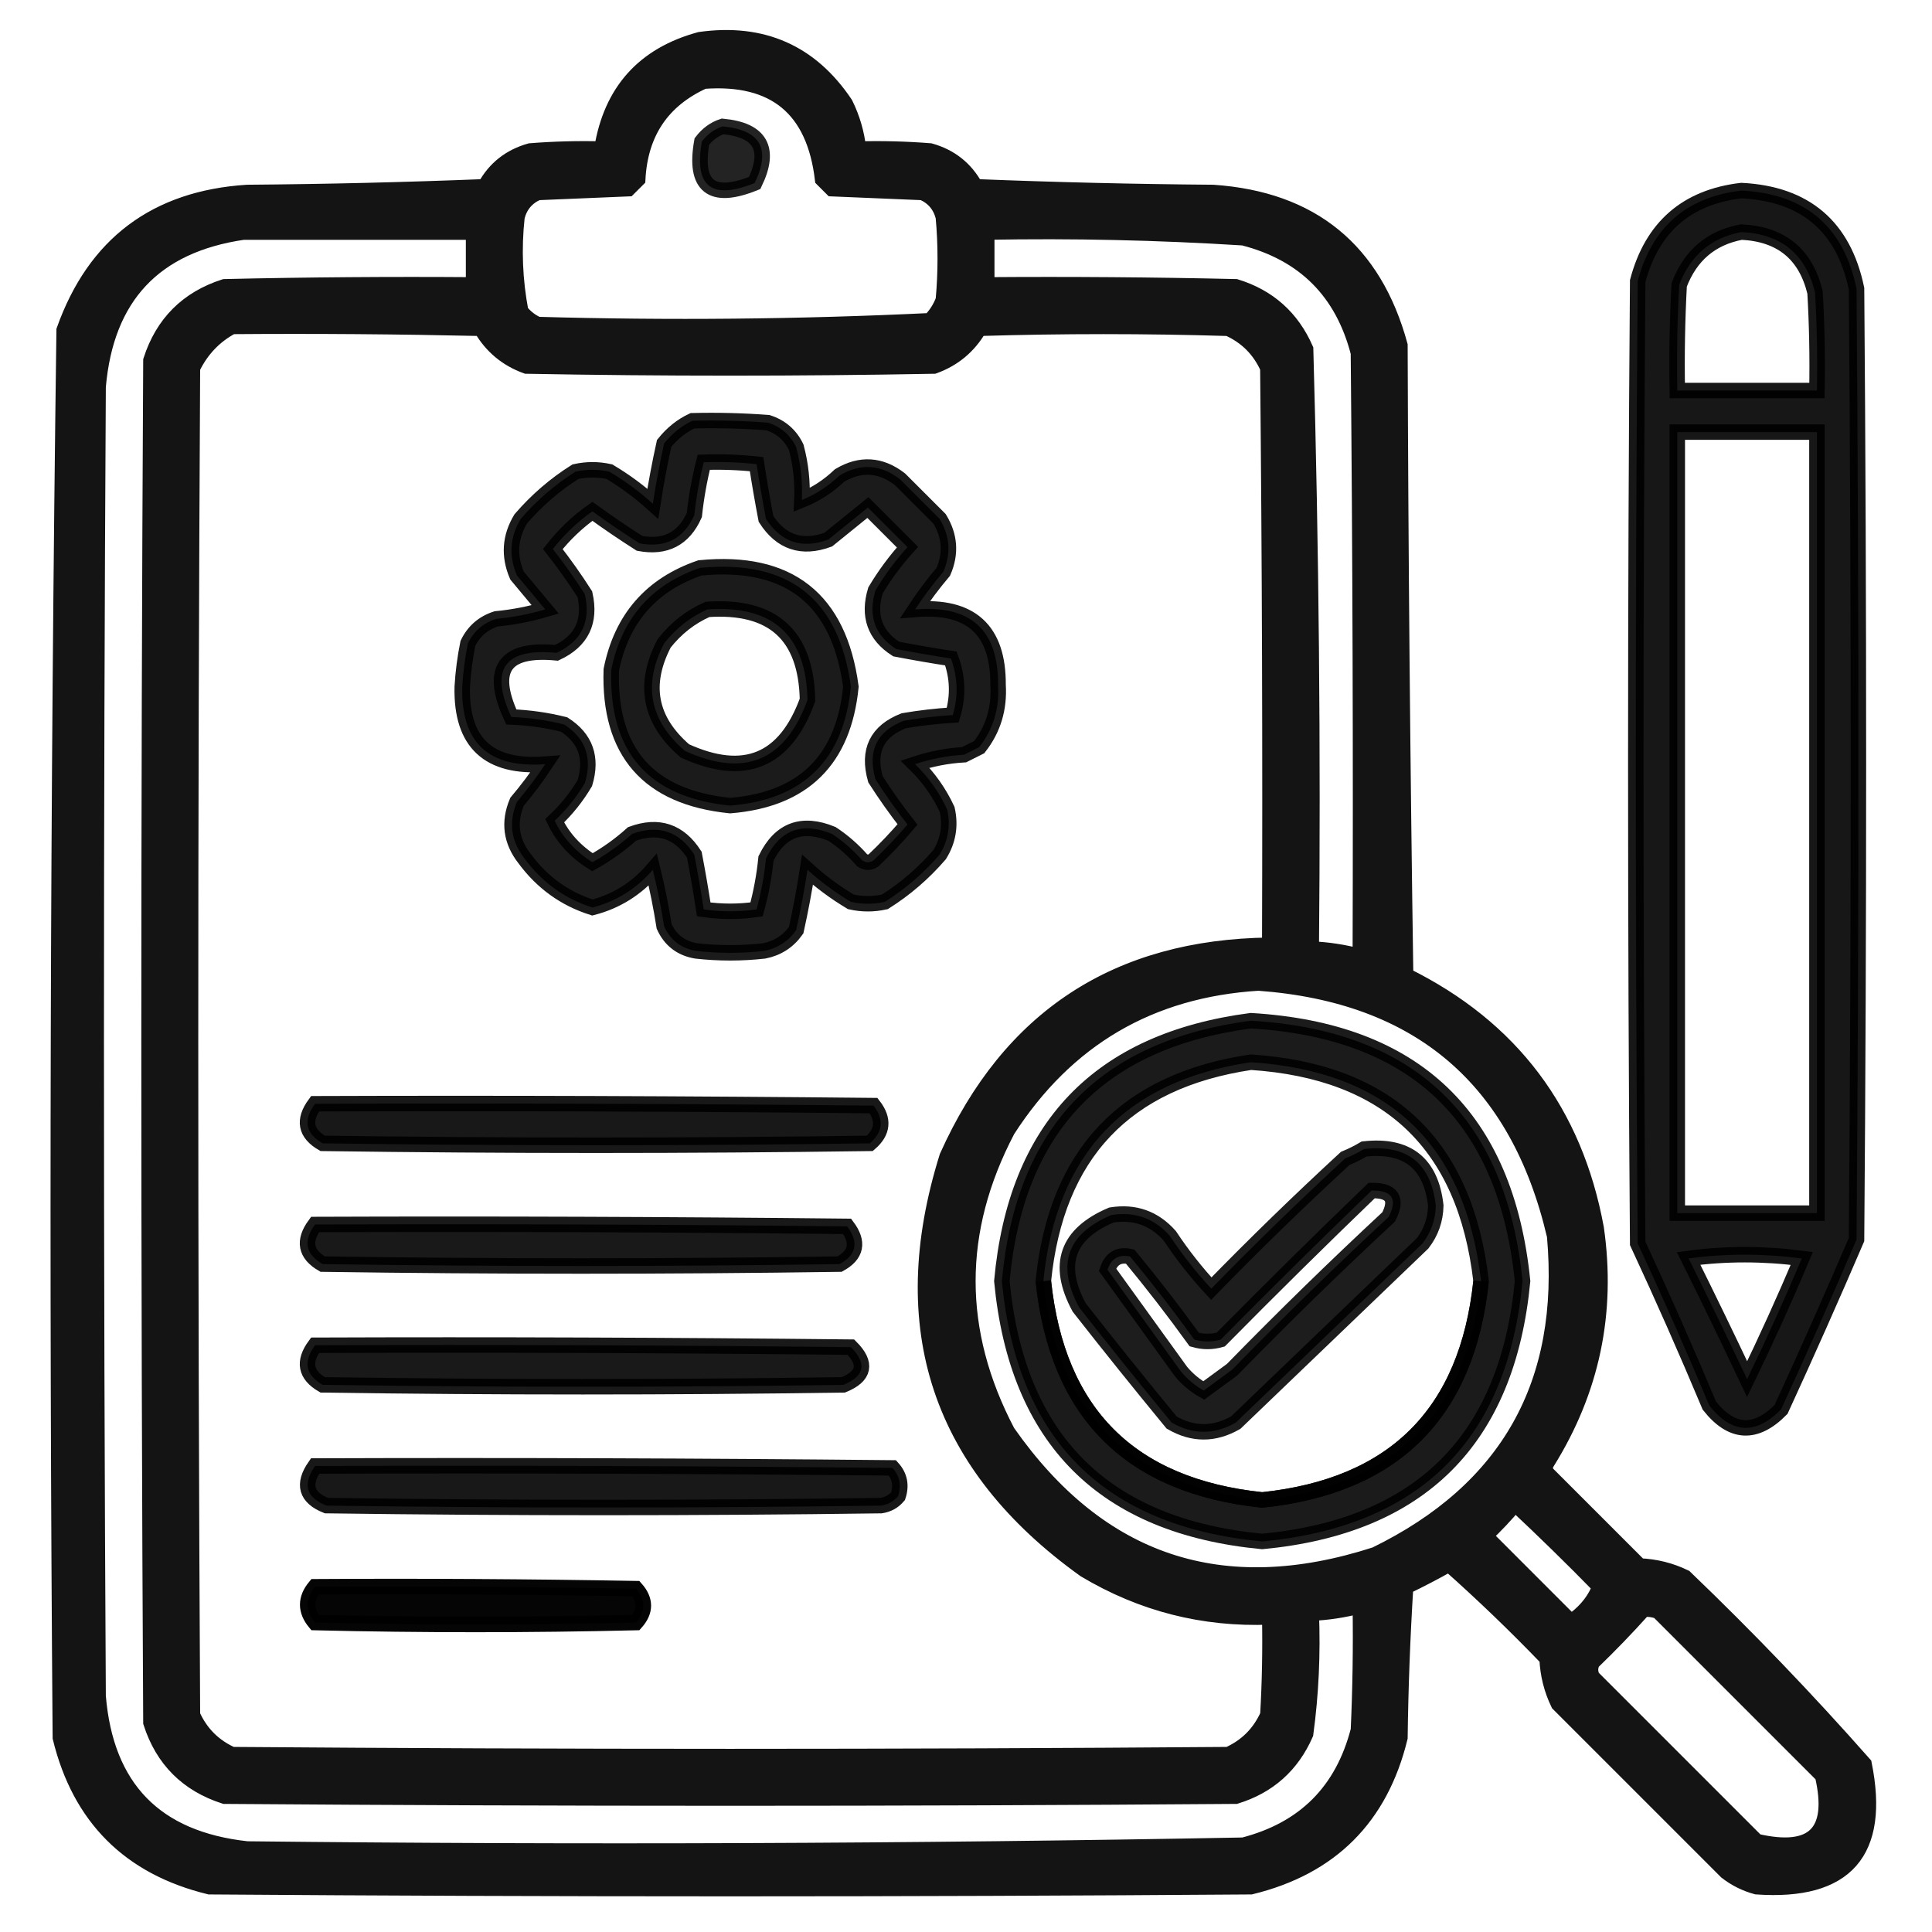
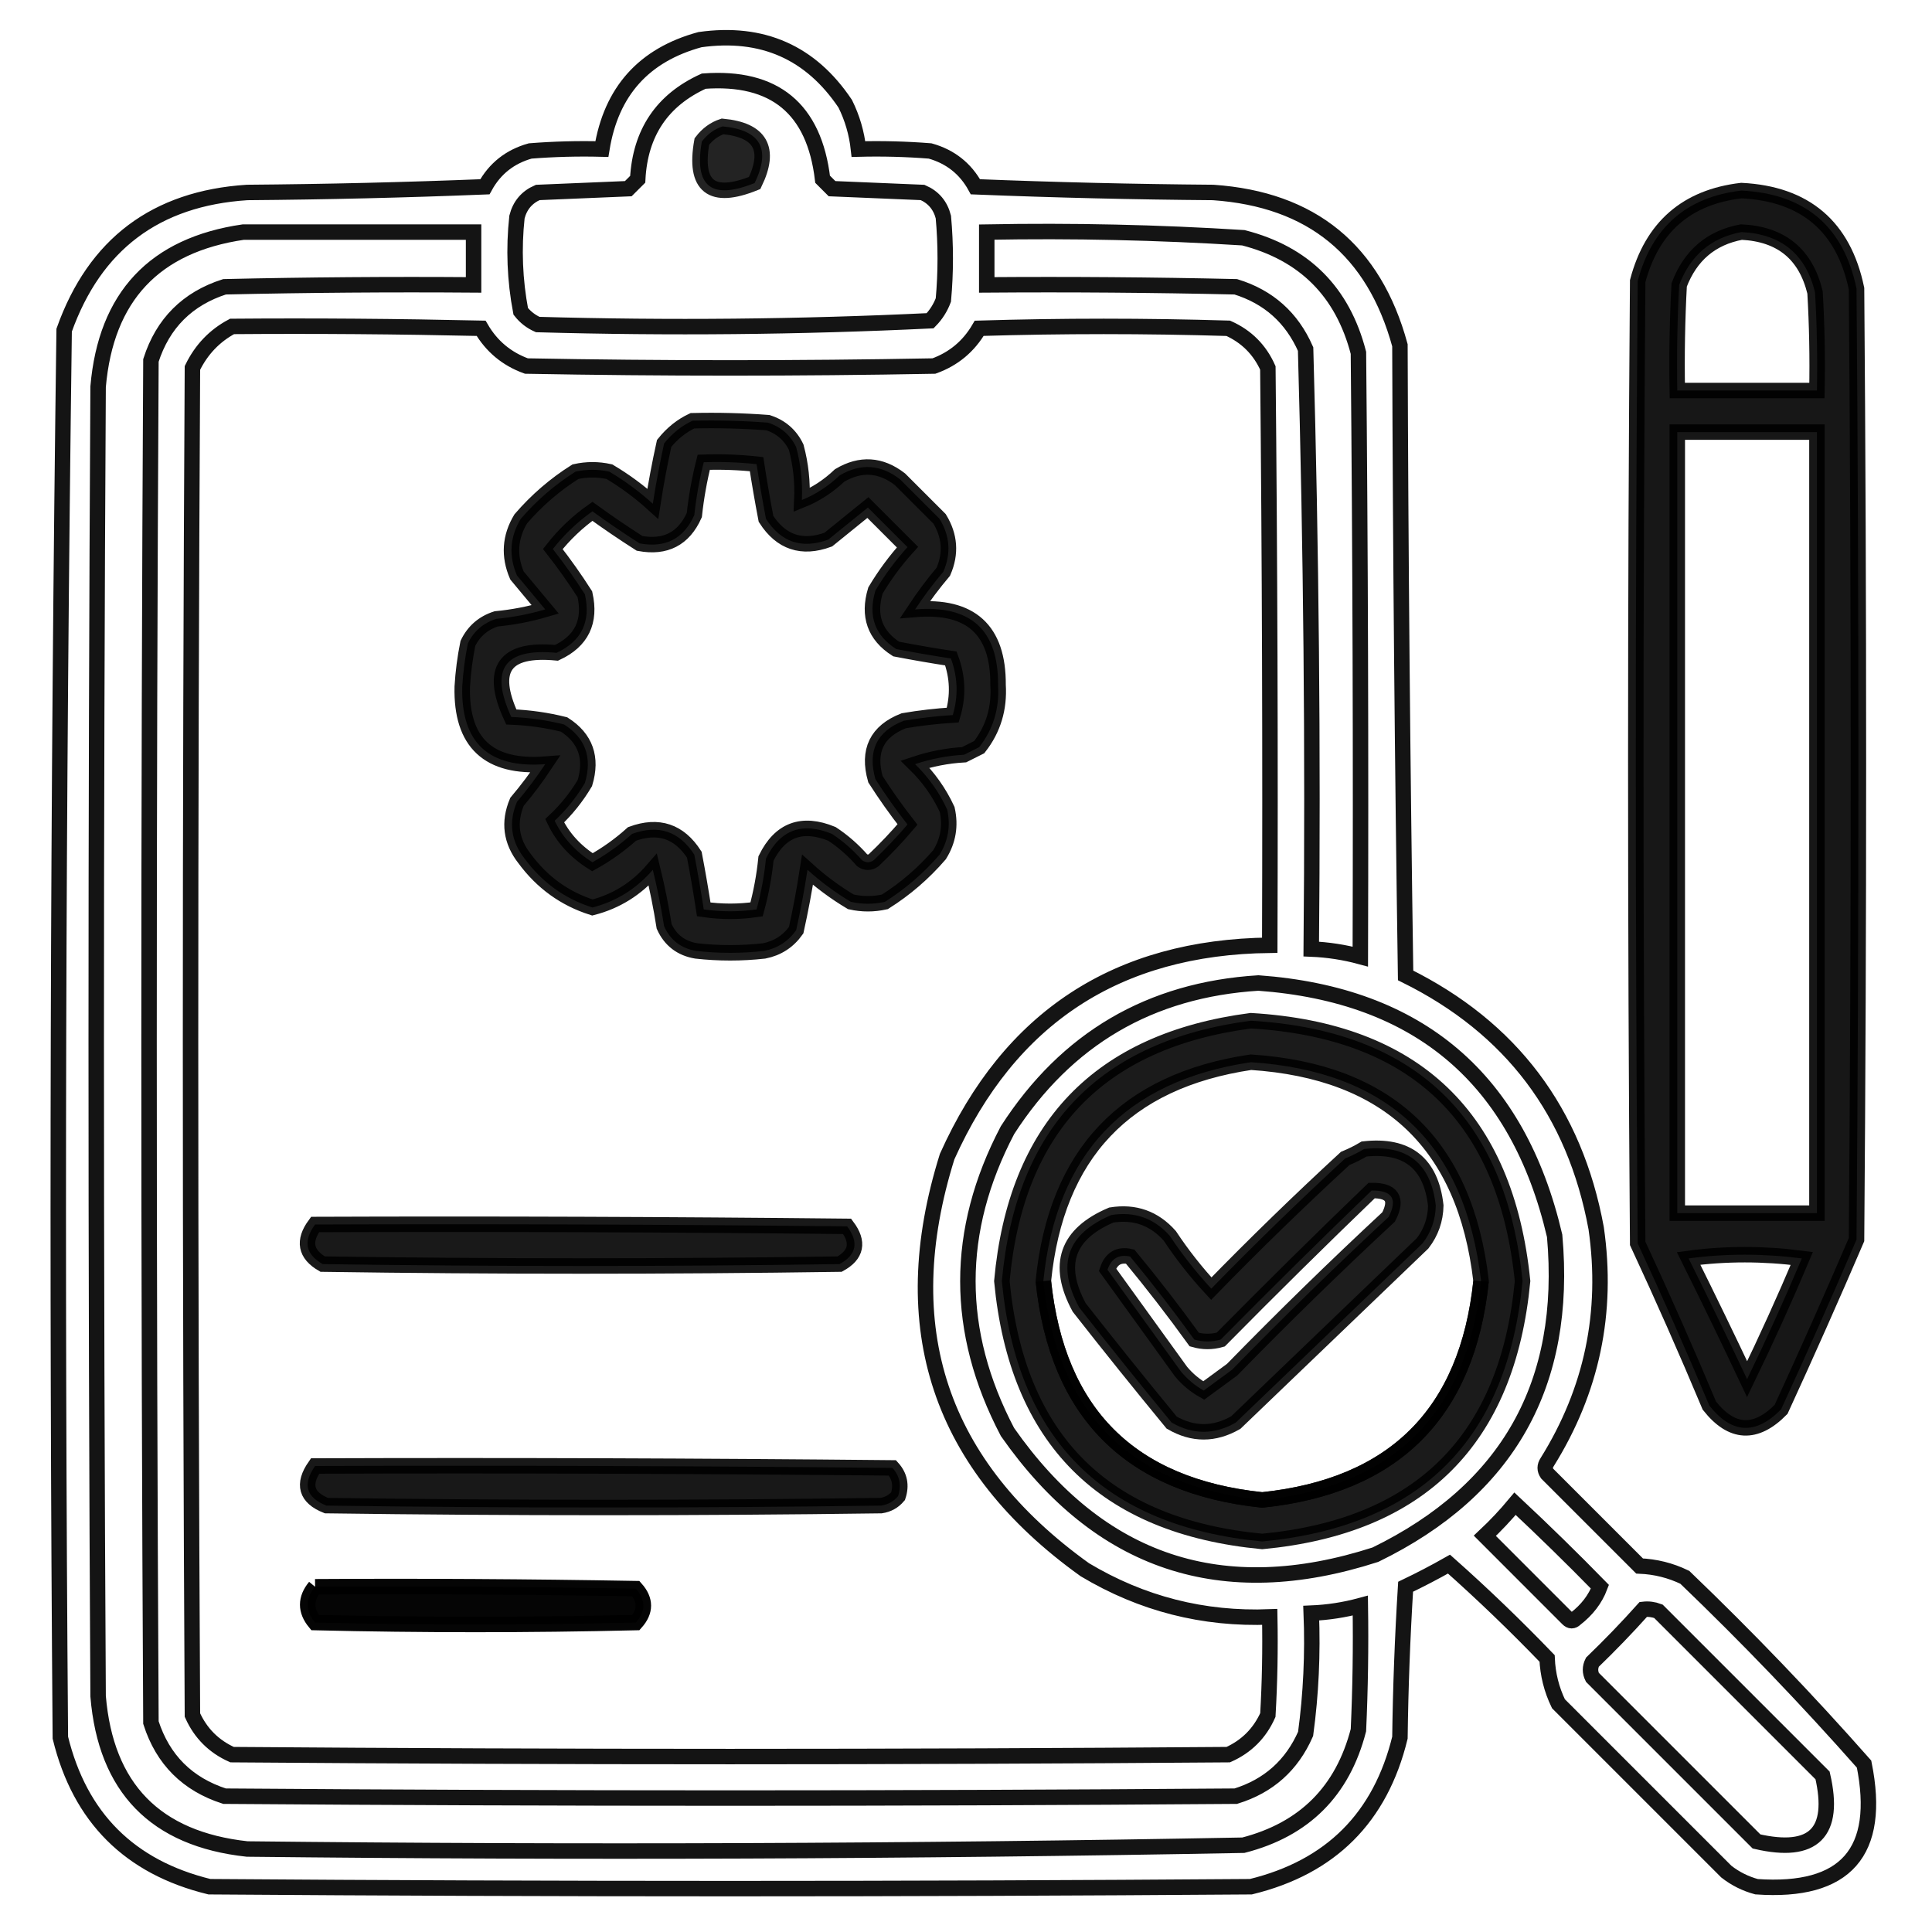
<svg xmlns="http://www.w3.org/2000/svg" width="50" height="50" viewBox="0 0 50 50" fill="none">
  <g opacity="0.918">
-     <path fill-rule="evenodd" clip-rule="evenodd" d="M18.115 1.026C19.729 0.8 20.982 1.353 21.875 2.686C22.059 3.058 22.172 3.448 22.217 3.858C22.836 3.842 23.455 3.858 24.072 3.907C24.595 4.054 24.986 4.363 25.244 4.834C27.294 4.916 29.345 4.965 31.396 4.981C33.947 5.157 35.559 6.475 36.23 8.936C36.247 14.372 36.296 19.809 36.377 25.244C39.111 26.596 40.755 28.777 41.309 31.788C41.622 33.966 41.198 35.984 40.039 37.842C39.974 37.94 39.974 38.038 40.039 38.135C40.837 38.933 41.634 39.73 42.432 40.528C42.844 40.545 43.234 40.642 43.603 40.821C45.221 42.373 46.767 43.984 48.242 45.655C48.699 47.932 47.771 48.99 45.459 48.828C45.171 48.75 44.911 48.62 44.678 48.438C43.229 46.989 41.781 45.541 40.332 44.092C40.154 43.723 40.056 43.332 40.039 42.92C39.221 42.07 38.375 41.256 37.5 40.479C37.135 40.686 36.761 40.881 36.377 41.065C36.296 42.366 36.247 43.668 36.23 44.971C35.726 47.038 34.44 48.324 32.373 48.828C23.389 48.894 14.404 48.894 5.42 48.828C3.353 48.324 2.067 47.038 1.562 44.971C1.466 32.825 1.498 20.683 1.66 8.545C2.452 6.322 4.031 5.134 6.396 4.981C8.448 4.965 10.499 4.916 12.549 4.834C12.807 4.363 13.198 4.054 13.721 3.907C14.338 3.858 14.957 3.842 15.576 3.858C15.817 2.365 16.663 1.421 18.115 1.026ZM18.213 2.1C20.048 1.965 21.073 2.812 21.289 4.639C21.37 4.72 21.452 4.802 21.533 4.883C22.314 4.916 23.096 4.948 23.877 4.981C24.158 5.103 24.337 5.315 24.414 5.616C24.479 6.332 24.479 7.048 24.414 7.764C24.337 7.968 24.223 8.147 24.072 8.301C20.695 8.463 17.31 8.495 13.916 8.399C13.742 8.322 13.595 8.208 13.476 8.057C13.323 7.251 13.29 6.437 13.379 5.616C13.456 5.315 13.635 5.103 13.916 4.981C14.697 4.948 15.479 4.916 16.26 4.883C16.341 4.802 16.422 4.72 16.504 4.639C16.567 3.435 17.137 2.588 18.213 2.1ZM6.299 6.006C8.284 6.006 10.27 6.006 12.256 6.006C12.256 6.462 12.256 6.918 12.256 7.373C10.107 7.357 7.959 7.373 5.811 7.422C4.85 7.731 4.215 8.366 3.906 9.327C3.841 21.078 3.841 32.829 3.906 44.58C4.215 45.541 4.85 46.175 5.811 46.485C14.534 46.55 23.259 46.55 31.982 46.485C32.83 46.223 33.432 45.686 33.789 44.873C33.929 43.839 33.977 42.798 33.935 41.748C34.367 41.73 34.79 41.665 35.205 41.553C35.221 42.628 35.205 43.702 35.156 44.776C34.749 46.355 33.757 47.347 32.178 47.754C23.586 47.915 14.992 47.947 6.396 47.852C4.023 47.594 2.737 46.276 2.539 43.897C2.474 32.601 2.474 21.306 2.539 10.01C2.742 7.675 3.995 6.341 6.299 6.006ZM25.537 6.006C27.754 5.965 29.968 6.014 32.178 6.153C33.754 6.557 34.747 7.55 35.156 9.131C35.205 14.339 35.221 19.548 35.205 24.756C34.79 24.644 34.367 24.579 33.935 24.561C33.983 19.379 33.934 14.204 33.789 9.034C33.432 8.221 32.83 7.684 31.982 7.422C29.834 7.373 27.686 7.357 25.537 7.373C25.537 6.918 25.537 6.462 25.537 6.006ZM6.006 8.448C8.155 8.431 10.303 8.448 12.451 8.496C12.723 8.963 13.114 9.289 13.623 9.473C17.139 9.538 20.654 9.538 24.17 9.473C24.68 9.289 25.07 8.963 25.342 8.496C27.49 8.431 29.639 8.431 31.787 8.496C32.259 8.708 32.601 9.05 32.812 9.522C32.861 14.502 32.878 19.483 32.861 24.463C28.91 24.51 26.127 26.333 24.512 29.932C23.124 34.363 24.312 37.928 28.076 40.625C29.55 41.507 31.145 41.913 32.861 41.846C32.877 42.693 32.861 43.539 32.812 44.385C32.601 44.857 32.259 45.199 31.787 45.41C23.193 45.476 14.6 45.476 6.006 45.41C5.534 45.199 5.192 44.857 4.98 44.385C4.915 32.764 4.915 21.143 4.98 9.522C5.211 9.048 5.552 8.69 6.006 8.448ZM32.568 25.44C36.73 25.744 39.285 27.925 40.234 31.983C40.576 35.81 39.029 38.561 35.596 40.235C31.627 41.516 28.453 40.458 26.074 37.061C24.707 34.457 24.707 31.853 26.074 29.248C27.598 26.884 29.762 25.614 32.568 25.44ZM39.209 38.916C39.954 39.613 40.687 40.329 41.406 41.065C41.285 41.385 41.074 41.661 40.772 41.895C40.706 41.96 40.641 41.96 40.576 41.895C39.86 41.179 39.144 40.463 38.428 39.746C38.708 39.483 38.968 39.206 39.209 38.916ZM42.529 41.651C42.663 41.635 42.794 41.652 42.92 41.7C44.336 43.116 45.752 44.532 47.168 45.948C47.51 47.429 46.94 47.998 45.459 47.657C44.043 46.241 42.627 44.825 41.211 43.409C41.146 43.278 41.146 43.148 41.211 43.018C41.67 42.575 42.11 42.119 42.529 41.651Z" fill="black" />
    <path d="M38.33 33.155C37.972 36.573 36.084 38.461 32.666 38.819C29.248 38.461 27.36 36.573 27.002 33.155M18.115 1.026C19.729 0.8 20.982 1.353 21.875 2.686C22.059 3.058 22.172 3.448 22.217 3.858C22.836 3.842 23.455 3.858 24.072 3.907C24.595 4.054 24.986 4.363 25.244 4.834C27.294 4.916 29.345 4.965 31.396 4.981C33.947 5.157 35.559 6.475 36.23 8.936C36.247 14.372 36.296 19.809 36.377 25.244C39.111 26.596 40.755 28.777 41.309 31.788C41.622 33.966 41.198 35.984 40.039 37.842C39.974 37.94 39.974 38.038 40.039 38.135C40.837 38.933 41.634 39.73 42.432 40.528C42.844 40.545 43.234 40.642 43.603 40.821C45.221 42.373 46.767 43.984 48.242 45.655C48.699 47.932 47.771 48.99 45.459 48.828C45.171 48.75 44.911 48.62 44.678 48.438C43.229 46.989 41.781 45.541 40.332 44.092C40.154 43.723 40.056 43.332 40.039 42.92C39.221 42.07 38.375 41.256 37.5 40.479C37.135 40.686 36.761 40.881 36.377 41.065C36.296 42.366 36.247 43.668 36.23 44.971C35.726 47.038 34.44 48.324 32.373 48.828C23.389 48.894 14.404 48.894 5.42 48.828C3.353 48.324 2.067 47.038 1.562 44.971C1.466 32.825 1.498 20.683 1.66 8.545C2.452 6.322 4.031 5.134 6.396 4.981C8.448 4.965 10.499 4.916 12.549 4.834C12.807 4.363 13.198 4.054 13.721 3.907C14.338 3.858 14.957 3.842 15.576 3.858C15.817 2.365 16.663 1.421 18.115 1.026ZM18.213 2.1C20.048 1.965 21.073 2.812 21.289 4.639C21.37 4.72 21.452 4.802 21.533 4.883C22.314 4.916 23.096 4.948 23.877 4.981C24.158 5.103 24.337 5.315 24.414 5.616C24.479 6.332 24.479 7.048 24.414 7.764C24.337 7.968 24.223 8.147 24.072 8.301C20.695 8.463 17.31 8.495 13.916 8.399C13.742 8.322 13.595 8.208 13.476 8.057C13.323 7.251 13.29 6.437 13.379 5.616C13.456 5.315 13.635 5.103 13.916 4.981C14.697 4.948 15.479 4.916 16.26 4.883C16.341 4.802 16.422 4.72 16.504 4.639C16.567 3.435 17.137 2.588 18.213 2.1ZM6.299 6.006C8.284 6.006 10.27 6.006 12.256 6.006C12.256 6.462 12.256 6.918 12.256 7.373C10.107 7.357 7.959 7.373 5.811 7.422C4.85 7.731 4.215 8.366 3.906 9.327C3.841 21.078 3.841 32.829 3.906 44.58C4.215 45.541 4.85 46.175 5.811 46.485C14.534 46.55 23.259 46.55 31.982 46.485C32.83 46.223 33.432 45.686 33.789 44.873C33.929 43.839 33.977 42.798 33.935 41.748C34.367 41.73 34.79 41.665 35.205 41.553C35.221 42.628 35.205 43.702 35.156 44.776C34.749 46.355 33.757 47.347 32.178 47.754C23.586 47.915 14.992 47.947 6.396 47.852C4.023 47.594 2.737 46.276 2.539 43.897C2.474 32.601 2.474 21.306 2.539 10.01C2.742 7.675 3.995 6.341 6.299 6.006ZM25.537 6.006C27.754 5.965 29.968 6.014 32.178 6.153C33.754 6.557 34.747 7.55 35.156 9.131C35.205 14.339 35.221 19.548 35.205 24.756C34.79 24.644 34.367 24.579 33.935 24.561C33.983 19.379 33.934 14.204 33.789 9.034C33.432 8.221 32.83 7.684 31.982 7.422C29.834 7.373 27.686 7.357 25.537 7.373C25.537 6.918 25.537 6.462 25.537 6.006ZM6.006 8.448C8.155 8.431 10.303 8.448 12.451 8.496C12.723 8.963 13.114 9.289 13.623 9.473C17.139 9.538 20.654 9.538 24.17 9.473C24.68 9.289 25.07 8.963 25.342 8.496C27.49 8.431 29.639 8.431 31.787 8.496C32.259 8.708 32.601 9.05 32.812 9.522C32.861 14.502 32.878 19.483 32.861 24.463C28.91 24.51 26.127 26.333 24.512 29.932C23.124 34.363 24.312 37.928 28.076 40.625C29.55 41.507 31.145 41.913 32.861 41.846C32.877 42.693 32.861 43.539 32.812 44.385C32.601 44.857 32.259 45.199 31.787 45.41C23.193 45.476 14.6 45.476 6.006 45.41C5.534 45.199 5.192 44.857 4.98 44.385C4.915 32.764 4.915 21.143 4.98 9.522C5.211 9.048 5.552 8.69 6.006 8.448ZM32.568 25.44C36.73 25.744 39.285 27.925 40.234 31.983C40.576 35.81 39.029 38.561 35.596 40.235C31.627 41.516 28.453 40.458 26.074 37.061C24.707 34.457 24.707 31.853 26.074 29.248C27.598 26.884 29.762 25.614 32.568 25.44ZM39.209 38.916C39.954 39.613 40.687 40.329 41.406 41.065C41.285 41.385 41.074 41.661 40.772 41.895C40.706 41.96 40.641 41.96 40.576 41.895C39.86 41.179 39.144 40.463 38.428 39.746C38.708 39.483 38.968 39.206 39.209 38.916ZM42.529 41.651C42.663 41.635 42.794 41.652 42.92 41.7C44.336 43.116 45.752 44.532 47.168 45.948C47.51 47.429 46.94 47.998 45.459 47.657C44.043 46.241 42.627 44.825 41.211 43.409C41.146 43.278 41.146 43.148 41.211 43.018C41.67 42.575 42.11 42.119 42.529 41.651Z" stroke="black" stroke-width="0.4" />
  </g>
  <path opacity="0.863" fill-rule="evenodd" clip-rule="evenodd" d="M18.701 3.271C19.681 3.363 19.958 3.851 19.531 4.736C18.413 5.188 17.957 4.83 18.164 3.662C18.311 3.47 18.49 3.34 18.701 3.271Z" fill="black" stroke="black" stroke-width="0.4" />
  <path opacity="0.907" fill-rule="evenodd" clip-rule="evenodd" d="M45.068 4.932C46.72 5.015 47.713 5.862 48.047 7.471C48.112 15.674 48.112 23.877 48.047 32.08C47.415 33.553 46.764 35.018 46.094 36.475C45.436 37.143 44.817 37.111 44.238 36.377C43.647 34.966 43.028 33.566 42.383 32.178C42.318 23.877 42.318 15.576 42.383 7.275C42.753 5.879 43.648 5.098 45.068 4.932ZM45.068 6.006C46.099 6.056 46.733 6.577 46.973 7.568C47.022 8.414 47.038 9.26 47.022 10.107C45.817 10.107 44.613 10.107 43.408 10.107C43.392 9.195 43.408 8.284 43.457 7.373C43.749 6.607 44.286 6.152 45.068 6.006ZM43.408 11.182C44.613 11.182 45.817 11.182 47.022 11.182C47.022 17.92 47.022 24.658 47.022 31.396C45.817 31.396 44.613 31.396 43.408 31.396C43.408 24.658 43.408 17.92 43.408 11.182ZM43.701 32.568C44.662 32.439 45.639 32.439 46.631 32.568C46.186 33.622 45.714 34.663 45.215 35.693C44.718 34.641 44.214 33.599 43.701 32.568Z" fill="black" stroke="black" stroke-width="0.4" />
  <path opacity="0.894" fill-rule="evenodd" clip-rule="evenodd" d="M17.92 10.889C18.572 10.873 19.223 10.889 19.873 10.938C20.209 11.046 20.453 11.257 20.605 11.572C20.725 12.02 20.774 12.476 20.752 12.94C21.111 12.795 21.436 12.583 21.729 12.305C22.27 11.984 22.791 12.017 23.291 12.403C23.633 12.744 23.975 13.086 24.316 13.428C24.585 13.869 24.618 14.324 24.414 14.795C24.151 15.107 23.907 15.432 23.682 15.772C25.123 15.651 25.839 16.302 25.83 17.725C25.868 18.334 25.706 18.871 25.342 19.336C25.212 19.401 25.081 19.466 24.951 19.532C24.516 19.557 24.093 19.639 23.682 19.776C24.032 20.118 24.308 20.509 24.512 20.948C24.606 21.366 24.541 21.756 24.316 22.119C23.902 22.599 23.43 23.006 22.9 23.34C22.607 23.405 22.314 23.405 22.021 23.34C21.62 23.101 21.245 22.824 20.898 22.51C20.817 23.035 20.719 23.556 20.605 24.073C20.4 24.362 20.124 24.541 19.775 24.61C19.189 24.675 18.604 24.675 18.018 24.61C17.627 24.544 17.35 24.333 17.188 23.975C17.109 23.474 17.011 22.986 16.895 22.51C16.47 23.002 15.949 23.327 15.332 23.486C14.615 23.259 14.029 22.836 13.574 22.217C13.223 21.767 13.158 21.279 13.379 20.752C13.642 20.441 13.886 20.115 14.111 19.776C12.646 19.888 11.929 19.221 11.963 17.774C11.985 17.396 12.034 17.021 12.109 16.651C12.262 16.335 12.506 16.124 12.842 16.016C13.274 15.975 13.697 15.894 14.111 15.772C13.867 15.479 13.623 15.186 13.379 14.893C13.162 14.386 13.194 13.898 13.477 13.428C13.891 12.948 14.363 12.541 14.893 12.207C15.186 12.142 15.479 12.142 15.771 12.207C16.173 12.446 16.548 12.723 16.895 13.037C16.976 12.512 17.074 11.992 17.188 11.475C17.396 11.216 17.64 11.02 17.92 10.889ZM18.213 11.963C18.101 12.409 18.019 12.865 17.969 13.33C17.695 13.943 17.223 14.187 16.553 14.063C16.136 13.797 15.729 13.521 15.332 13.233C14.945 13.506 14.603 13.832 14.307 14.209C14.602 14.586 14.879 14.977 15.137 15.381C15.296 16.088 15.052 16.593 14.404 16.895C13.053 16.766 12.662 17.319 13.232 18.555C13.696 18.573 14.152 18.638 14.6 18.75C15.154 19.105 15.333 19.61 15.137 20.264C14.923 20.625 14.663 20.951 14.355 21.241C14.565 21.679 14.891 22.037 15.332 22.315C15.7 22.11 16.042 21.866 16.357 21.582C17.04 21.332 17.577 21.511 17.969 22.119C18.06 22.594 18.141 23.066 18.213 23.535C18.669 23.601 19.124 23.601 19.58 23.535C19.697 23.107 19.779 22.667 19.824 22.217C20.188 21.474 20.758 21.263 21.533 21.582C21.823 21.774 22.083 22.002 22.314 22.266C22.412 22.331 22.51 22.331 22.607 22.266C22.918 21.971 23.211 21.662 23.486 21.338C23.191 20.961 22.914 20.57 22.656 20.166C22.447 19.43 22.691 18.926 23.389 18.653C23.81 18.581 24.233 18.532 24.658 18.506C24.804 18.012 24.788 17.524 24.609 17.041C24.14 16.97 23.668 16.888 23.193 16.797C22.639 16.442 22.46 15.937 22.656 15.283C22.895 14.882 23.172 14.507 23.486 14.16C23.145 13.819 22.803 13.477 22.461 13.135C22.119 13.412 21.777 13.688 21.436 13.965C20.753 14.215 20.215 14.036 19.824 13.428C19.733 12.953 19.652 12.482 19.58 12.012C19.125 11.963 18.67 11.947 18.213 11.963Z" fill="black" stroke="black" stroke-width="0.4" />
-   <path opacity="0.892" fill-rule="evenodd" clip-rule="evenodd" d="M18.115 14.697C20.414 14.474 21.716 15.499 22.021 17.773C21.833 19.67 20.792 20.695 18.896 20.849C16.778 20.635 15.752 19.463 15.82 17.334C16.086 16.01 16.851 15.131 18.115 14.697ZM18.311 15.771C17.87 15.965 17.496 16.258 17.188 16.65C16.632 17.718 16.811 18.646 17.725 19.433C19.265 20.136 20.322 19.696 20.898 18.115C20.864 16.437 20.001 15.656 18.311 15.771Z" fill="black" stroke="black" stroke-width="0.4" />
  <path opacity="0.892" fill-rule="evenodd" clip-rule="evenodd" d="M32.373 26.416C36.629 26.668 38.973 28.914 39.404 33.154C39.013 37.256 36.767 39.502 32.666 39.893C28.565 39.502 26.319 37.256 25.928 33.154C26.291 29.178 28.439 26.932 32.373 26.416ZM32.373 27.49C29.123 27.974 27.333 29.862 27.002 33.154C27.36 36.572 29.248 38.46 32.666 38.818C36.084 38.46 37.972 36.572 38.33 33.154C37.92 29.612 35.934 27.724 32.373 27.49Z" fill="black" stroke="black" stroke-width="0.4" />
-   <path opacity="0.903" fill-rule="evenodd" clip-rule="evenodd" d="M8.154 28.565C12.972 28.548 17.79 28.565 22.607 28.613C22.884 28.971 22.852 29.297 22.51 29.59C17.79 29.655 13.07 29.655 8.35 29.59C7.904 29.332 7.839 28.991 8.154 28.565Z" fill="black" stroke="black" stroke-width="0.4" />
  <path opacity="0.885" fill-rule="evenodd" clip-rule="evenodd" d="M35.303 29.736C36.416 29.613 37.034 30.102 37.158 31.201C37.151 31.566 37.036 31.892 36.816 32.178C35.205 33.724 33.594 35.27 31.982 36.816C31.426 37.135 30.873 37.135 30.322 36.816C29.513 35.833 28.715 34.84 27.93 33.838C27.332 32.733 27.609 31.935 28.76 31.445C29.365 31.348 29.869 31.527 30.273 31.982C30.594 32.466 30.952 32.922 31.348 33.35C32.475 32.193 33.631 31.07 34.814 29.98C34.992 29.907 35.154 29.825 35.303 29.736ZM35.498 30.811C34.186 32.074 32.884 33.36 31.592 34.668C31.364 34.733 31.136 34.733 30.908 34.668C30.378 33.934 29.825 33.218 29.248 32.52C28.956 32.455 28.76 32.569 28.662 32.861C29.297 33.74 29.932 34.619 30.566 35.498C30.734 35.699 30.93 35.862 31.152 35.986C31.395 35.809 31.64 35.63 31.885 35.449C33.206 34.095 34.557 32.777 35.938 31.494C36.176 31.031 36.029 30.803 35.498 30.811Z" fill="black" stroke="black" stroke-width="0.4" />
  <path opacity="0.901" fill-rule="evenodd" clip-rule="evenodd" d="M8.154 31.69C12.744 31.673 17.334 31.69 21.924 31.738C22.232 32.149 22.167 32.474 21.729 32.715C17.269 32.78 12.809 32.78 8.35 32.715C7.904 32.457 7.839 32.116 8.154 31.69Z" fill="black" stroke="black" stroke-width="0.4" />
-   <path opacity="0.902" fill-rule="evenodd" clip-rule="evenodd" d="M8.154 34.815C12.777 34.798 17.399 34.815 22.021 34.864C22.444 35.288 22.379 35.613 21.826 35.84C17.334 35.905 12.842 35.905 8.35 35.84C7.904 35.582 7.839 35.241 8.154 34.815Z" fill="black" stroke="black" stroke-width="0.4" />
  <path opacity="0.904" fill-rule="evenodd" clip-rule="evenodd" d="M8.154 37.94C13.135 37.923 18.115 37.94 23.096 37.989C23.286 38.199 23.334 38.443 23.242 38.721C23.128 38.857 22.981 38.938 22.803 38.965C18.018 39.03 13.232 39.03 8.447 38.965C7.921 38.756 7.823 38.414 8.154 37.94Z" fill="black" stroke="black" stroke-width="0.4" />
-   <path opacity="0.979" fill-rule="evenodd" clip-rule="evenodd" d="M8.154 41.065C10.921 41.048 13.688 41.065 16.455 41.114C16.715 41.407 16.715 41.7 16.455 41.992C13.688 42.058 10.921 42.058 8.154 41.992C7.899 41.684 7.899 41.374 8.154 41.065Z" fill="black" stroke="black" stroke-width="0.4" />
+   <path opacity="0.979" fill-rule="evenodd" clip-rule="evenodd" d="M8.154 41.065C10.921 41.048 13.688 41.065 16.455 41.114C16.715 41.407 16.715 41.7 16.455 41.992C13.688 42.058 10.921 42.058 8.154 41.992C7.899 41.684 7.899 41.374 8.154 41.065" fill="black" stroke="black" stroke-width="0.4" />
</svg>